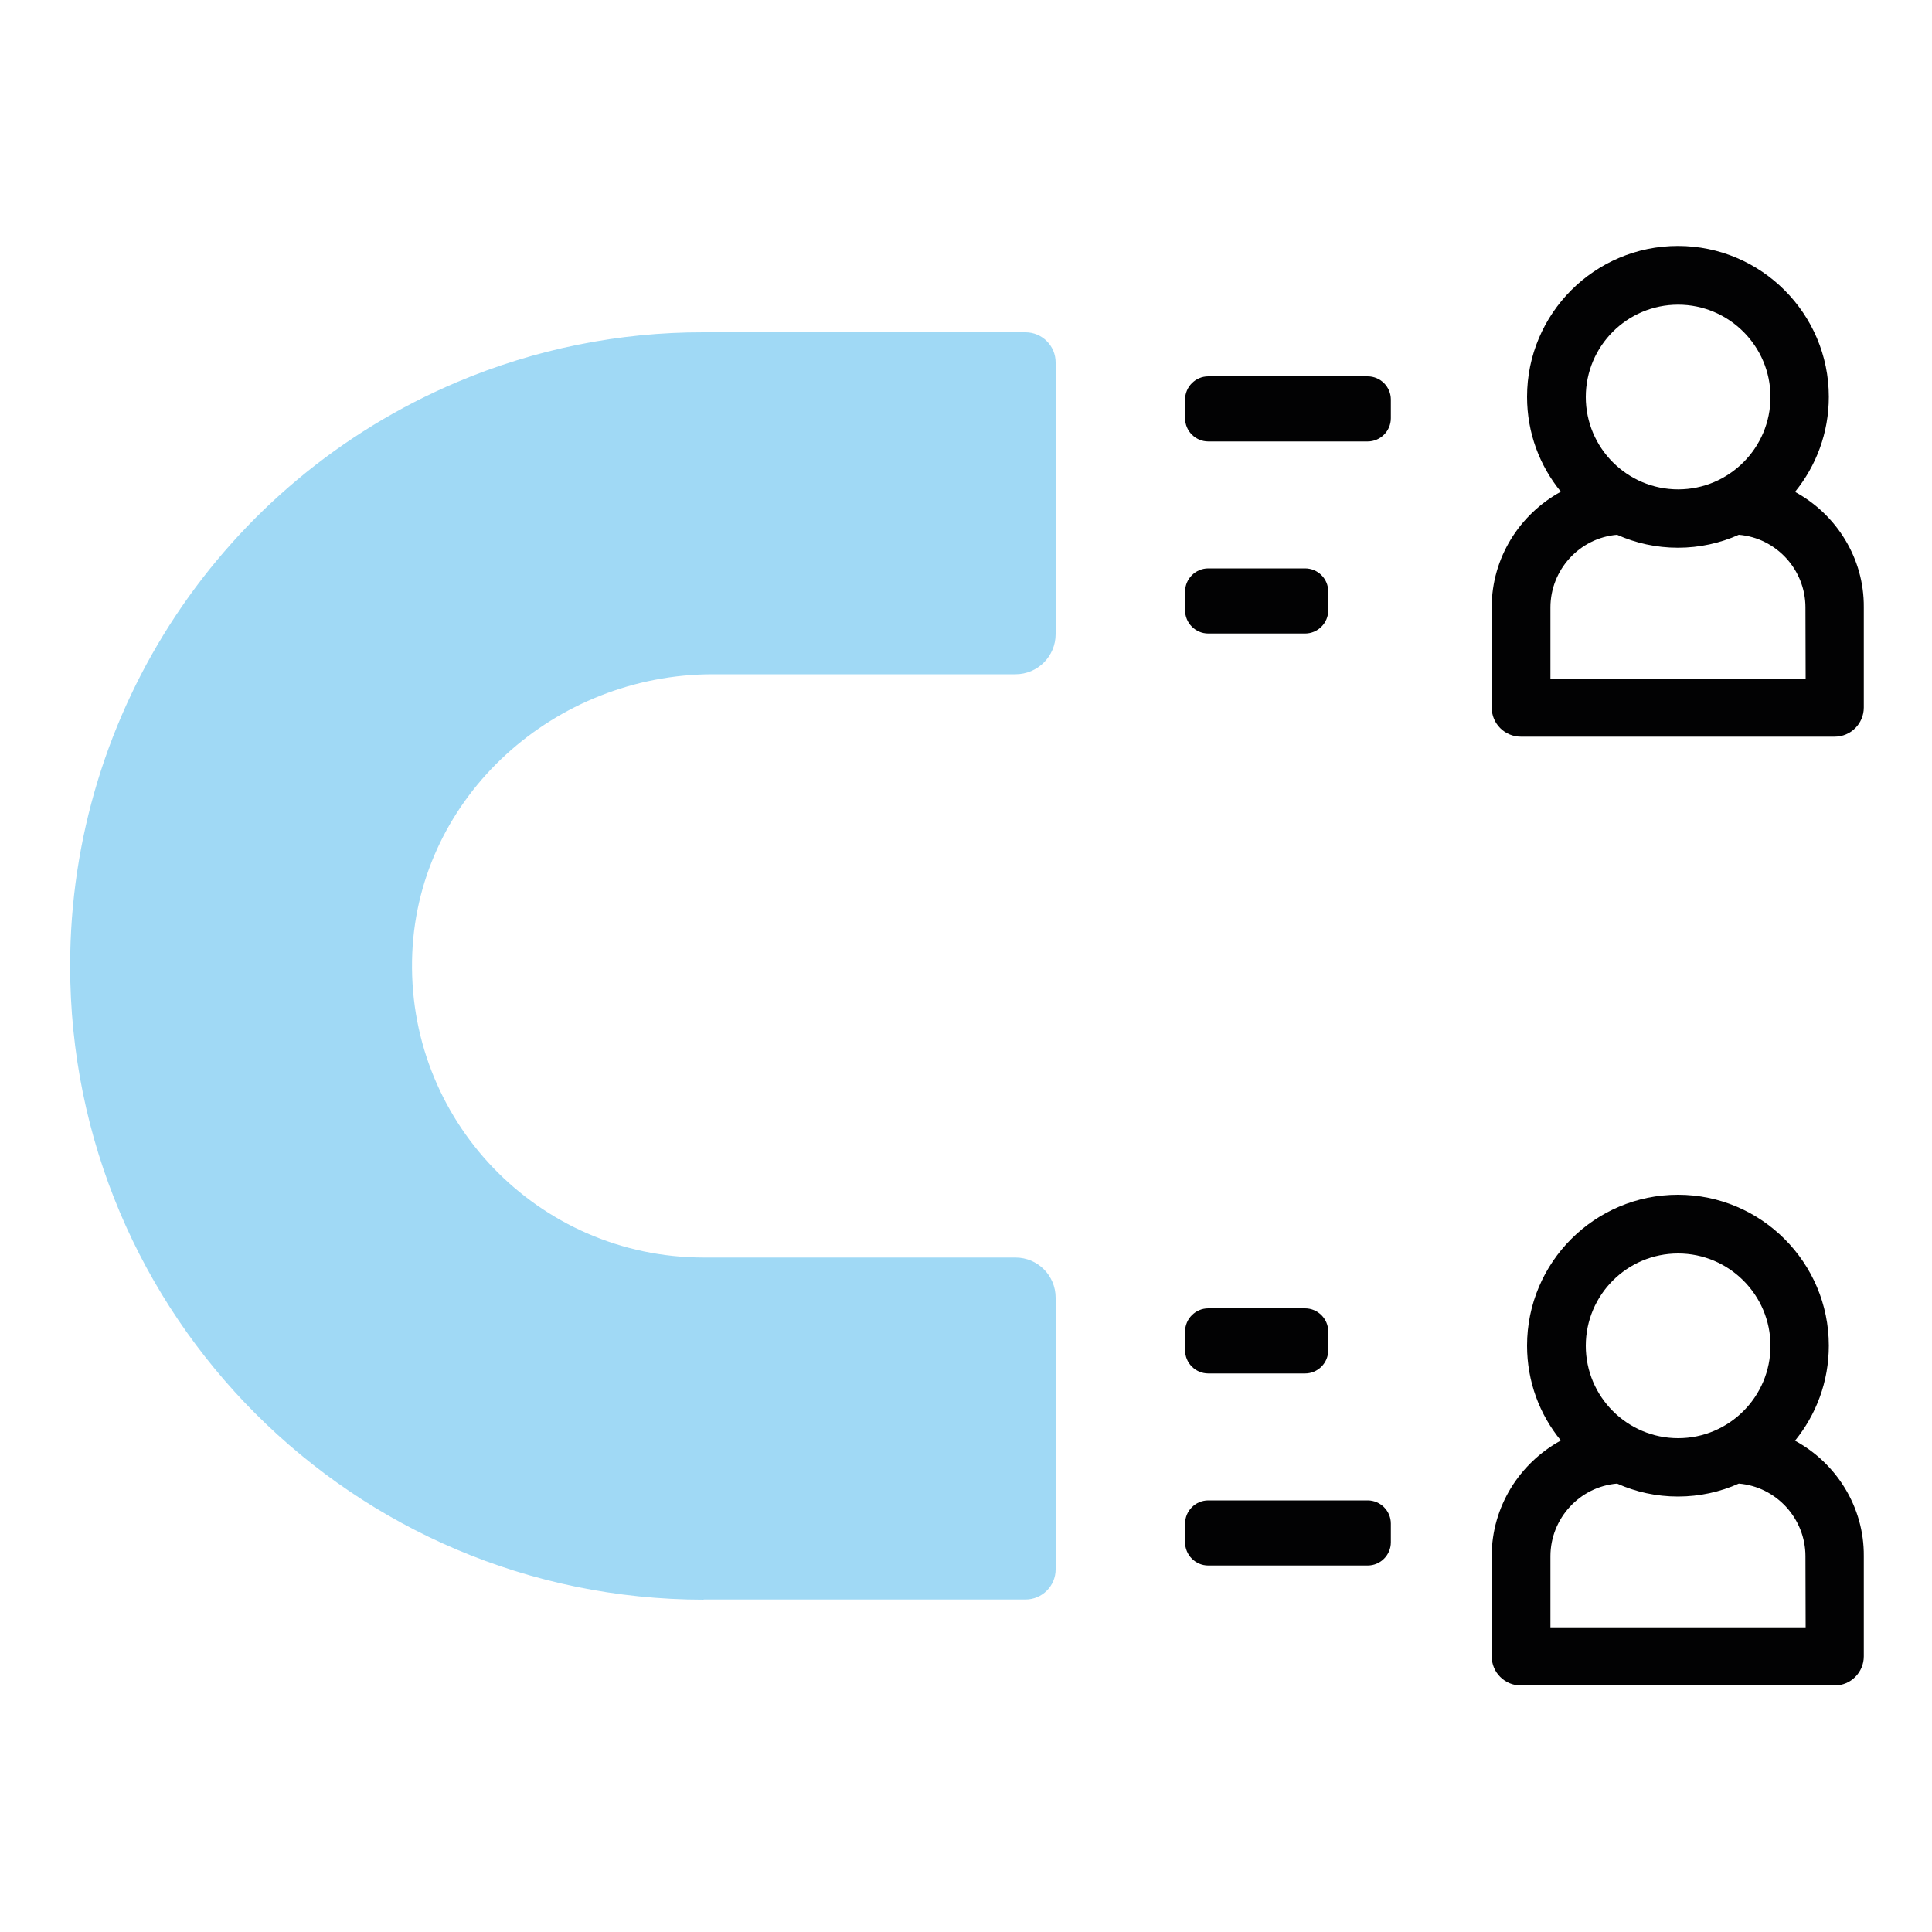
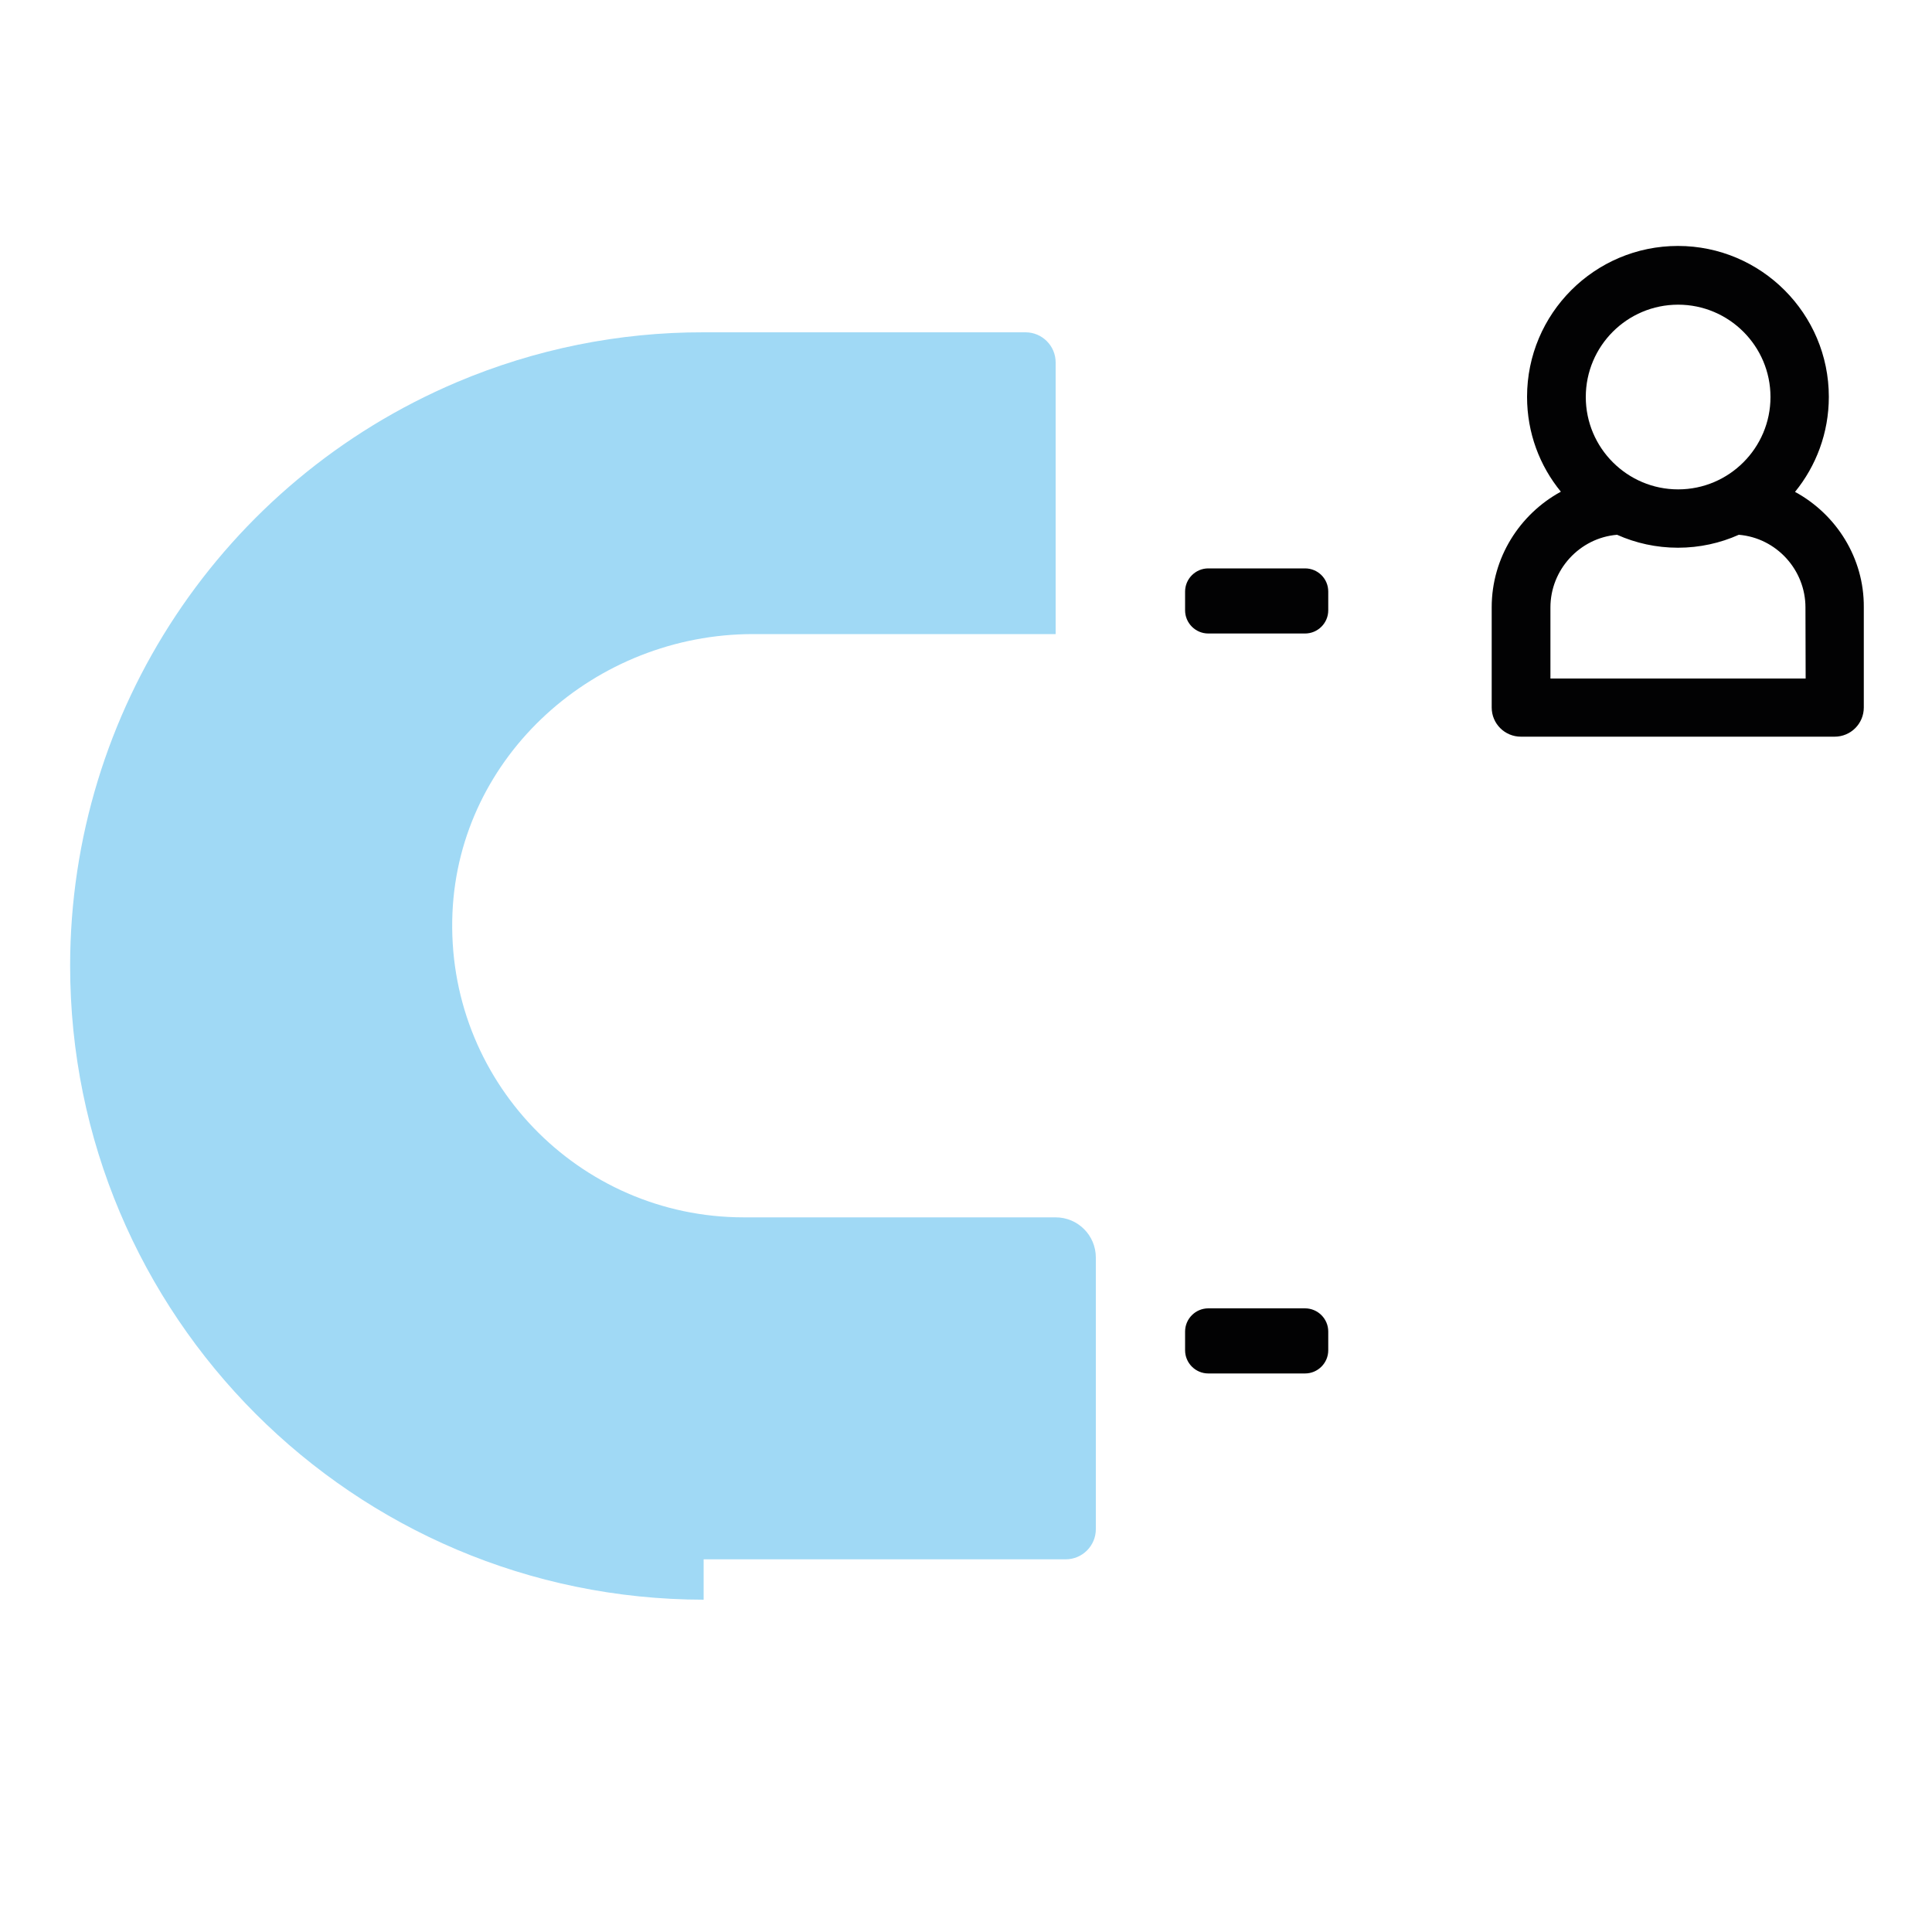
<svg xmlns="http://www.w3.org/2000/svg" version="1.1" id="Layer_1" x="0px" y="0px" viewBox="0 0 100 100" style="enable-background:new 0 0 100 100;" xml:space="preserve">
  <style type="text/css">
	.st0{fill:#020203;}
	.st1{fill:#A0D9F5;}
</style>
  <g>
-     <path class="st0" d="M70.79,81.03h-8.25c-0.66,0-1.2-0.54-1.2-1.2v-0.97c0-0.66,0.54-1.2,1.2-1.2h8.25c0.66,0,1.2,0.54,1.2,1.2   v0.97C71.99,80.49,71.45,81.03,70.79,81.03z" />
    <path class="st0" d="M67.55,71.09h-5.01c-0.66,0-1.2-0.54-1.2-1.2v-0.97c0-0.66,0.54-1.2,1.2-1.2h5.01c0.66,0,1.2,0.54,1.2,1.2   v0.97C68.75,70.55,68.21,71.09,67.55,71.09z" />
-     <path class="st0" d="M70.79,19.48h-8.25c-0.66,0-1.2,0.54-1.2,1.2v0.97c0,0.66,0.54,1.2,1.2,1.2h8.25c0.66,0,1.2-0.54,1.2-1.2   v-0.97C71.99,20.02,71.45,19.48,70.79,19.48z" />
    <path class="st0" d="M67.55,29.42h-5.01c-0.66,0-1.2,0.54-1.2,1.2v0.97c0,0.66,0.54,1.2,1.2,1.2h5.01c0.66,0,1.2-0.54,1.2-1.2   v-0.97C68.75,29.95,68.21,29.42,67.55,29.42z" />
-     <path class="st1" d="M36.42,82.8C18.3,82.78,3.62,68.09,3.63,49.97c0.01-13.17,7.89-25.05,20.02-30.19   c4.04-1.71,8.38-2.59,12.77-2.58h16.66h0c0.86,0,1.56,0.7,1.56,1.56v14.06c0,1.15-0.93,2.08-2.08,2.08l-15.66,0   c-8.16,0-15.2,6.27-15.56,14.41c-0.38,8.65,6.52,15.78,15.08,15.78h16.14c1.15,0,2.08,0.93,2.08,2.08l0,14.06   c0,0.86-0.7,1.56-1.56,1.56h0H36.42z" />
+     <path class="st1" d="M36.42,82.8C18.3,82.78,3.62,68.09,3.63,49.97c0.01-13.17,7.89-25.05,20.02-30.19   c4.04-1.71,8.38-2.59,12.77-2.58h16.66h0c0.86,0,1.56,0.7,1.56,1.56v14.06l-15.66,0   c-8.16,0-15.2,6.27-15.56,14.41c-0.38,8.65,6.52,15.78,15.08,15.78h16.14c1.15,0,2.08,0.93,2.08,2.08l0,14.06   c0,0.86-0.7,1.56-1.56,1.56h0H36.42z" />
    <path class="st0" d="M92.91,25.46c1.09-1.34,1.75-3.05,1.75-4.92c0-4.3-3.5-7.81-7.81-7.81s-7.81,3.5-7.81,7.81   c0,1.86,0.65,3.57,1.75,4.91c-2.13,1.16-3.58,3.42-3.58,5.98v5.19c0,0.84,0.68,1.51,1.51,1.51h16.24c0.84,0,1.51-0.68,1.51-1.51   v-5.19C96.49,28.89,95.05,26.62,92.91,25.46L92.91,25.46z M86.86,15.77c2.63,0,4.78,2.14,4.78,4.78c0,2.63-2.14,4.78-4.78,4.78   c-2.63,0-4.78-2.14-4.78-4.78C82.08,17.91,84.22,15.77,86.86,15.77L86.86,15.77z M93.46,35.12H80.25v-3.68   c0-1.95,1.51-3.6,3.45-3.76c0.96,0.43,2.03,0.67,3.15,0.67c1.12,0,2.19-0.24,3.15-0.67c1.94,0.16,3.45,1.81,3.45,3.76L93.46,35.12   L93.46,35.12z" />
-     <path class="st0" d="M92.91,74.57c1.09-1.34,1.75-3.05,1.75-4.92c0-4.3-3.5-7.81-7.81-7.81s-7.81,3.5-7.81,7.81   c0,1.86,0.65,3.57,1.75,4.91c-2.13,1.16-3.58,3.42-3.58,5.98v5.19c0,0.84,0.68,1.51,1.51,1.51h16.24c0.84,0,1.51-0.68,1.51-1.51   v-5.19C96.49,78,95.05,75.73,92.91,74.57L92.91,74.57z M86.86,64.88c2.63,0,4.78,2.14,4.78,4.78c0,2.63-2.14,4.78-4.78,4.78   c-2.63,0-4.78-2.14-4.78-4.78C82.08,67.02,84.22,64.88,86.86,64.88L86.86,64.88z M93.46,84.23H80.25v-3.68   c0-1.95,1.51-3.6,3.45-3.76c0.96,0.43,2.03,0.67,3.15,0.67c1.12,0,2.19-0.24,3.15-0.67c1.94,0.16,3.45,1.81,3.45,3.76L93.46,84.23   L93.46,84.23z" />
  </g>
</svg>